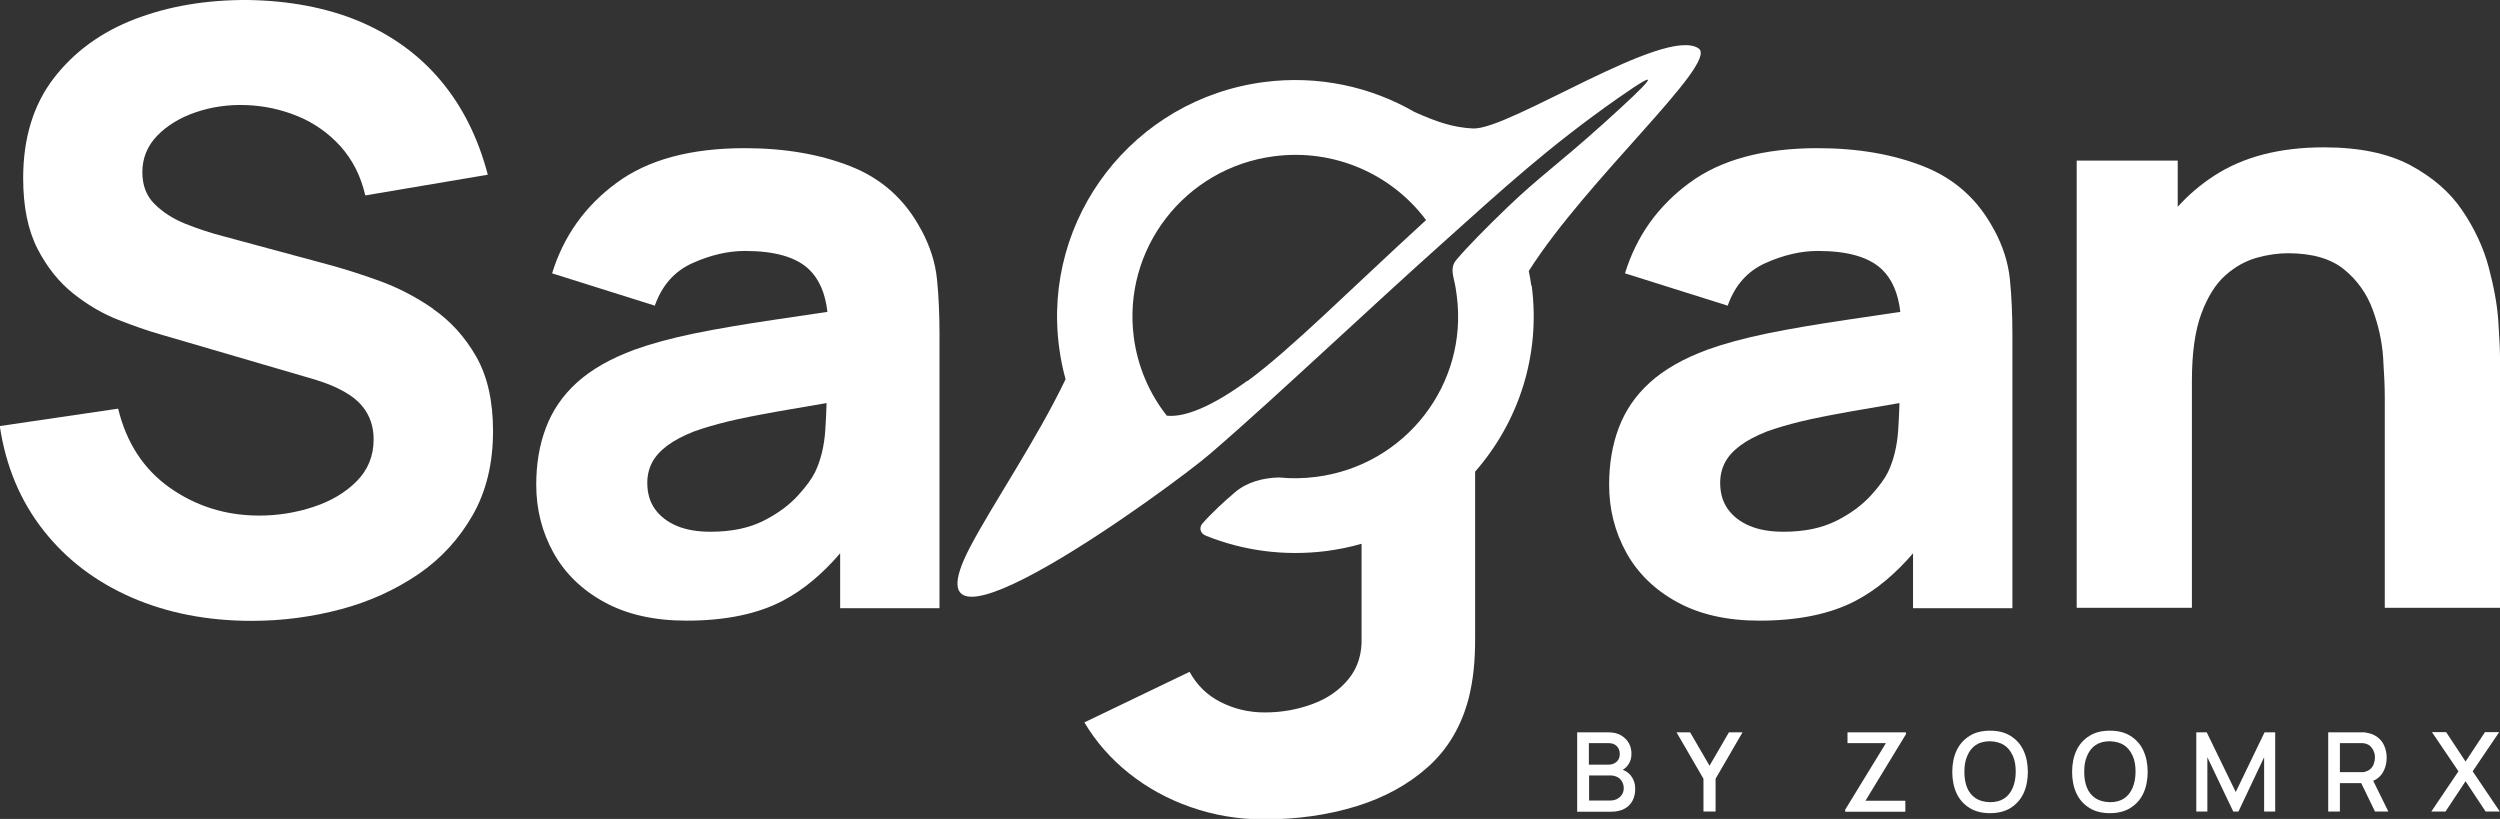
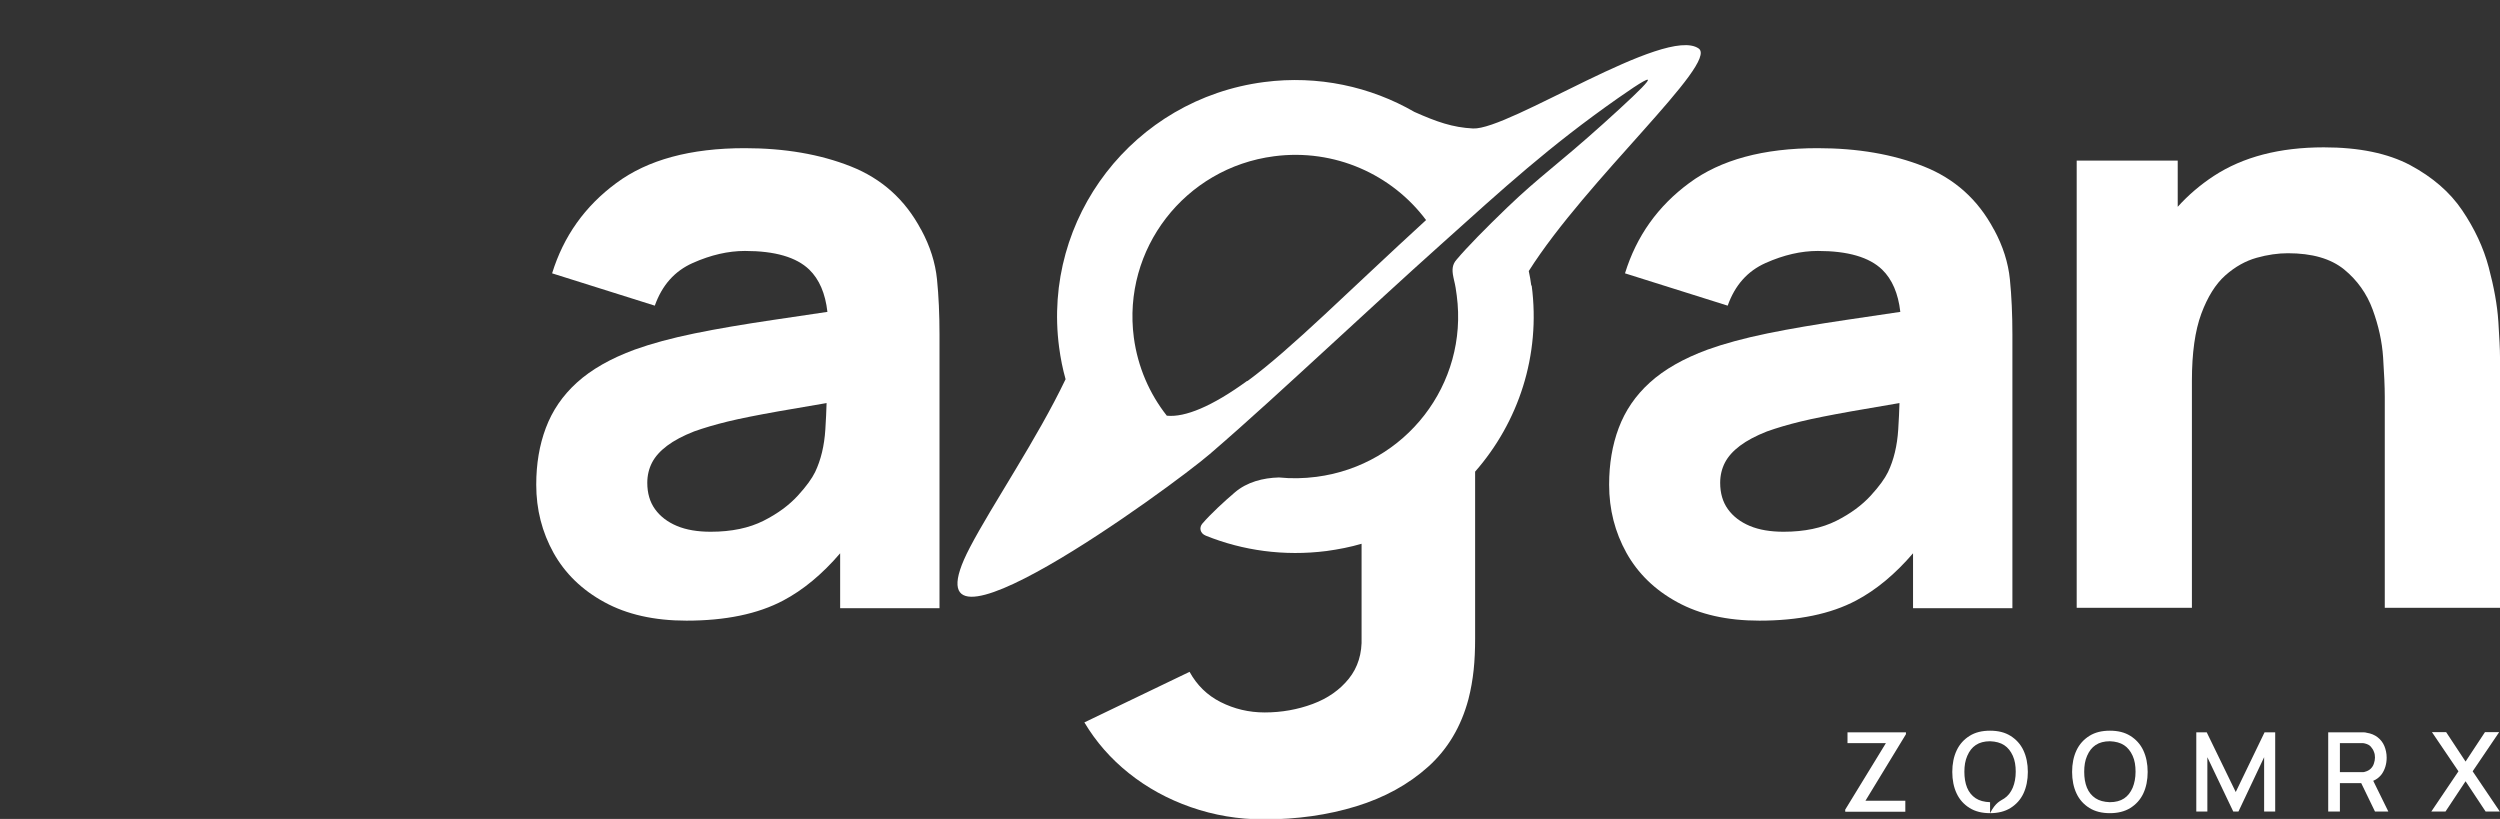
<svg xmlns="http://www.w3.org/2000/svg" width="232" height="76" viewBox="0 0 232 76" fill="none">
  <rect x="0" y="0" width="232" height="76" fill="#333333" stroke="none" />
  <g clip-path="url(#clip0_8306_1153)">
-     <path fill-rule="evenodd" clip-rule="evenodd" d="M40.193 28.654C38.586 27.538 36.9 26.673 35.138 26.038C33.375 25.404 31.787 24.904 30.334 24.519L20.649 21.904C19.467 21.596 18.305 21.212 17.162 20.75C16.019 20.288 15.089 19.673 14.334 18.923C13.578 18.173 13.21 17.192 13.21 15.981C13.21 14.673 13.675 13.538 14.586 12.596C15.496 11.654 16.697 10.923 18.15 10.423C19.603 9.923 21.172 9.692 22.818 9.75C24.503 9.808 26.092 10.154 27.641 10.788C29.172 11.423 30.508 12.365 31.612 13.596C32.716 14.827 33.491 16.346 33.898 18.135L45.269 16.212C44.358 12.75 42.886 9.827 40.852 7.423C38.818 5.019 36.281 3.212 33.259 1.942C30.276 0.712 26.828 0.058 22.992 -2.3182e-05C19.177 -0.019 15.69 0.558 12.532 1.769C9.375 2.981 6.876 4.808 4.978 7.269C3.099 9.731 2.15 12.808 2.15 16.538C2.15 19.173 2.595 21.365 3.486 23.096C4.377 24.827 5.501 26.212 6.837 27.269C8.174 28.327 9.569 29.135 11.002 29.692C12.436 30.25 13.695 30.692 14.779 31L29.249 35.231C30.334 35.558 31.225 35.942 31.942 36.346C32.658 36.75 33.201 37.192 33.588 37.654C33.975 38.115 34.247 38.615 34.421 39.135C34.595 39.654 34.673 40.212 34.673 40.769C34.673 42.308 34.15 43.596 33.104 44.654C32.058 45.712 30.721 46.5 29.094 47.038C27.467 47.577 25.782 47.846 24.058 47.846C20.959 47.846 18.208 46.981 15.767 45.269C13.346 43.558 11.738 41.115 10.963 37.923L-0.02 39.538C0.542 43.288 1.898 46.5 4.029 49.212C6.16 51.923 8.871 53.981 12.203 55.442C15.515 56.885 19.235 57.615 23.36 57.615C26.208 57.615 28.959 57.25 31.632 56.538C34.305 55.827 36.687 54.731 38.818 53.288C40.929 51.846 42.615 50 43.874 47.788C45.133 45.577 45.753 42.981 45.753 40C45.753 37.212 45.23 34.904 44.184 33.077C43.138 31.25 41.801 29.788 40.193 28.673V28.654Z" fill="white" />
    <path fill-rule="evenodd" clip-rule="evenodd" d="M85.463 21.288C83.99 18.519 81.821 16.577 78.954 15.442C76.087 14.308 72.814 13.75 69.114 13.75C64.078 13.75 60.106 14.827 57.201 16.981C54.276 19.135 52.3 21.923 51.235 25.365L60.765 28.365C61.443 26.462 62.605 25.154 64.29 24.404C65.976 23.654 67.584 23.288 69.133 23.288C71.922 23.288 73.898 23.865 75.099 25.019C76.029 25.923 76.591 27.231 76.784 28.942C75.002 29.212 73.317 29.462 71.729 29.692C69.017 30.096 66.596 30.5 64.445 30.942C62.295 31.385 60.455 31.885 58.906 32.442C56.659 33.269 54.877 34.288 53.54 35.5C52.203 36.712 51.254 38.115 50.654 39.712C50.053 41.308 49.763 43.058 49.763 44.981C49.763 47.288 50.305 49.385 51.37 51.308C52.436 53.212 54.005 54.75 56.097 55.885C58.169 57.019 60.707 57.596 63.709 57.596C67.312 57.596 70.315 56.981 72.678 55.731C74.537 54.75 76.3 53.288 77.966 51.346V56.442H87.186V31.077C87.186 29.173 87.109 27.462 86.954 25.923C86.799 24.385 86.315 22.846 85.482 21.308L85.463 21.288ZM75.642 43.808C75.351 44.404 74.828 45.135 74.034 46C73.24 46.865 72.194 47.654 70.857 48.327C69.521 49 67.893 49.346 65.956 49.346C64.736 49.346 63.69 49.173 62.818 48.808C61.947 48.442 61.269 47.923 60.785 47.25C60.3 46.577 60.068 45.75 60.068 44.808C60.068 44.115 60.223 43.481 60.513 42.923C60.804 42.365 61.269 41.846 61.908 41.365C62.547 40.885 63.38 40.442 64.407 40.038C65.317 39.712 66.363 39.404 67.545 39.115C68.726 38.827 70.295 38.519 72.232 38.173C73.472 37.962 74.983 37.692 76.707 37.404C76.688 38.135 76.649 38.942 76.591 39.865C76.494 41.365 76.184 42.673 75.642 43.808Z" fill="white" />
    <path fill-rule="evenodd" clip-rule="evenodd" d="M185.027 21.288C183.555 18.519 181.385 16.577 178.518 15.442C175.651 14.308 172.378 13.75 168.678 13.75C163.642 13.75 159.671 14.827 156.765 16.981C153.84 19.135 151.864 21.923 150.799 25.365L160.329 28.365C161.007 26.462 162.17 25.154 163.855 24.404C165.54 23.654 167.148 23.288 168.697 23.288C171.487 23.288 173.462 23.865 174.663 25.019C175.593 25.923 176.155 27.231 176.349 28.942C174.567 29.212 172.881 29.462 171.293 29.692C168.581 30.096 166.16 30.5 164.01 30.942C161.86 31.385 160.019 31.885 158.47 32.442C156.223 33.269 154.441 34.288 153.104 35.5C151.768 36.712 150.818 38.115 150.218 39.712C149.617 41.308 149.327 43.058 149.327 44.981C149.327 47.288 149.869 49.385 150.935 51.308C152 53.212 153.569 54.75 155.661 55.885C157.734 57.019 160.271 57.596 163.274 57.596C166.877 57.596 169.879 56.981 172.242 55.731C174.102 54.75 175.864 53.288 177.53 51.346V56.442H186.751V31.077C186.751 29.173 186.673 27.462 186.518 25.923C186.363 24.385 185.879 22.846 185.046 21.308L185.027 21.288ZM175.206 43.808C174.915 44.404 174.392 45.135 173.598 46C172.804 46.865 171.758 47.654 170.421 48.327C169.085 49 167.458 49.346 165.521 49.346C164.3 49.346 163.254 49.173 162.383 48.808C161.511 48.442 160.833 47.923 160.349 47.25C159.864 46.577 159.632 45.75 159.632 44.808C159.632 44.115 159.787 43.481 160.078 42.923C160.368 42.365 160.833 41.846 161.472 41.365C162.111 40.885 162.944 40.442 163.971 40.038C164.881 39.712 165.927 39.404 167.109 39.115C168.291 38.827 169.86 38.519 171.797 38.173C173.036 37.962 174.547 37.692 176.271 37.404C176.252 38.135 176.213 38.942 176.155 39.865C176.058 41.365 175.748 42.673 175.206 43.808Z" fill="white" />
    <path fill-rule="evenodd" clip-rule="evenodd" d="M231.845 29.827C231.748 28.308 231.438 26.635 230.954 24.808C230.47 22.981 229.637 21.212 228.494 19.519C227.351 17.827 225.743 16.442 223.671 15.327C221.598 14.231 218.944 13.673 215.651 13.673C211.545 13.673 208.155 14.558 205.443 16.327C204.184 17.154 203.061 18.115 202.092 19.192V14.904H192.717V56.404H203.409V35.346C203.409 32.75 203.7 30.692 204.281 29.115C204.862 27.558 205.598 26.365 206.508 25.558C207.419 24.75 208.387 24.212 209.414 23.923C210.441 23.635 211.409 23.5 212.32 23.5C214.567 23.5 216.291 24 217.53 25C218.751 26 219.642 27.25 220.184 28.731C220.726 30.212 221.056 31.692 221.153 33.173C221.249 34.654 221.307 35.865 221.307 36.808V56.404H232V33.115C232 32.423 231.942 31.327 231.845 29.808V29.827Z" fill="white" />
    <path fill-rule="evenodd" clip-rule="evenodd" d="M142.102 26.5C142.044 26.039 141.966 25.596 141.869 25.154C147.215 16.692 159.516 5.827 157.637 4.5C154.557 2.346 140.048 12.077 136.697 11.923C134.799 11.827 133.327 11.308 131.254 10.385C127.186 8.039 122.324 6.962 117.308 7.615C105.201 9.192 96.697 20.212 98.286 32.231C98.421 33.25 98.615 34.231 98.886 35.192C96.252 40.712 92.106 46.789 90.014 50.789C83.157 63.865 108.765 45.154 112.271 42.135C115.913 39 119.574 35.615 123.157 32.327C126.818 28.962 130.402 25.654 133.734 22.673C139.622 17.385 143.729 13.616 150.14 9.115C154.77 5.865 153.162 7.539 148.785 11.481C144.484 15.346 142.877 16.366 139.835 19.289C137.879 21.173 136.155 22.923 135.167 24.096C134.78 24.539 134.722 25 134.877 25.731C134.896 25.827 134.915 25.904 134.935 26C135.051 26.462 135.128 26.942 135.186 27.423C136.271 35.635 130.46 43.173 122.169 44.25C120.988 44.404 119.826 44.423 118.683 44.308C117.211 44.346 115.719 44.731 114.596 45.692C113.646 46.5 112.368 47.673 111.574 48.596C111.264 48.962 111.361 49.5 111.903 49.712C115.332 51.096 119.167 51.635 123.099 51.135C124.223 50.981 125.308 50.769 126.354 50.462V59.115C126.412 60.654 126.005 61.942 125.172 62.981C124.339 64.019 123.216 64.808 121.821 65.327C120.426 65.846 118.935 66.115 117.366 66.115C115.893 66.115 114.538 65.789 113.278 65.154C112.019 64.519 111.07 63.577 110.392 62.346L100.63 67.039C101.695 68.827 103.07 70.404 104.755 71.75C106.441 73.096 108.358 74.154 110.508 74.904C112.659 75.654 114.906 76.039 117.288 76.039C120.368 76.039 123.216 75.635 125.85 74.827C128.484 74.019 130.712 72.789 132.533 71.154C134.354 69.519 135.593 67.423 136.271 64.885C136.504 63.981 136.659 63.077 136.755 62.173C136.852 61.269 136.891 60.289 136.891 59.269V43.769C140.901 39.192 142.993 33 142.14 26.5H142.102ZM115.739 35.346C112.484 37.712 109.966 38.75 108.281 38.577C106.673 36.539 105.588 34.058 105.22 31.327C104.136 23.116 109.947 15.577 118.237 14.5C123.855 13.769 129.182 16.192 132.339 20.423C125.249 26.904 119.806 32.404 115.758 35.365L115.739 35.346Z" fill="white" />
-     <path d="M146.363 75.308V67.961H149.269C149.734 67.961 150.14 68.058 150.45 68.25C150.76 68.442 151.012 68.692 151.167 68.981C151.322 69.269 151.4 69.596 151.4 69.942C151.4 70.346 151.303 70.692 151.09 70.981C150.877 71.269 150.625 71.461 150.276 71.577V71.327C150.741 71.442 151.109 71.673 151.361 72C151.613 72.327 151.748 72.731 151.748 73.173C151.748 73.615 151.671 73.981 151.496 74.308C151.322 74.635 151.07 74.885 150.741 75.058C150.412 75.231 150.005 75.327 149.54 75.327H146.344L146.363 75.308ZM147.448 70.961H149.249C149.443 70.961 149.637 70.923 149.792 70.846C149.947 70.769 150.082 70.654 150.179 70.5C150.276 70.346 150.315 70.173 150.315 69.942C150.315 69.654 150.218 69.423 150.024 69.231C149.831 69.038 149.579 68.961 149.249 68.961H147.448V70.961ZM147.448 74.288H149.385C149.637 74.288 149.85 74.25 150.044 74.154C150.237 74.058 150.392 73.923 150.509 73.75C150.625 73.577 150.683 73.365 150.683 73.135C150.683 72.904 150.625 72.711 150.528 72.538C150.431 72.365 150.295 72.211 150.102 72.115C149.908 72.019 149.695 71.961 149.463 71.961H147.467V74.288H147.448Z" fill="white" />
-     <path d="M158.082 75.308V72.269L155.583 67.961H156.843L158.644 71.058L160.445 67.961H161.705L159.206 72.269V75.308H158.121H158.082Z" fill="white" />
    <path d="M171.235 75.308V75.135L175.012 68.961H171.448V67.961H176.872V68.135L173.114 74.308H176.814V75.327H171.254L171.235 75.308Z" fill="white" />
-     <path d="M184.678 75.462C183.942 75.462 183.303 75.308 182.78 74.981C182.257 74.654 181.85 74.212 181.579 73.635C181.307 73.058 181.172 72.385 181.172 71.635C181.172 70.885 181.307 70.212 181.579 69.635C181.85 69.058 182.257 68.615 182.78 68.288C183.303 67.962 183.922 67.808 184.678 67.808C185.433 67.808 186.053 67.962 186.576 68.288C187.099 68.615 187.506 69.058 187.777 69.635C188.048 70.212 188.184 70.885 188.184 71.635C188.184 72.385 188.048 73.058 187.777 73.635C187.506 74.212 187.099 74.654 186.576 74.981C186.053 75.308 185.414 75.462 184.678 75.462ZM184.678 74.442C185.201 74.442 185.646 74.327 185.995 74.096C186.344 73.865 186.596 73.538 186.789 73.096C186.964 72.673 187.06 72.173 187.06 71.615C187.06 71.058 186.983 70.558 186.789 70.135C186.596 69.712 186.344 69.385 185.995 69.154C185.646 68.923 185.201 68.808 184.678 68.788C184.155 68.788 183.709 68.904 183.361 69.135C183.012 69.365 182.76 69.692 182.567 70.135C182.373 70.577 182.295 71.058 182.295 71.615C182.295 72.173 182.373 72.673 182.547 73.096C182.722 73.519 182.993 73.846 183.341 74.077C183.69 74.308 184.136 74.423 184.659 74.442H184.678Z" fill="white" />
+     <path d="M184.678 75.462C183.942 75.462 183.303 75.308 182.78 74.981C182.257 74.654 181.85 74.212 181.579 73.635C181.307 73.058 181.172 72.385 181.172 71.635C181.172 70.885 181.307 70.212 181.579 69.635C181.85 69.058 182.257 68.615 182.78 68.288C183.303 67.962 183.922 67.808 184.678 67.808C185.433 67.808 186.053 67.962 186.576 68.288C187.099 68.615 187.506 69.058 187.777 69.635C188.048 70.212 188.184 70.885 188.184 71.635C188.184 72.385 188.048 73.058 187.777 73.635C187.506 74.212 187.099 74.654 186.576 74.981C186.053 75.308 185.414 75.462 184.678 75.462ZC185.201 74.442 185.646 74.327 185.995 74.096C186.344 73.865 186.596 73.538 186.789 73.096C186.964 72.673 187.06 72.173 187.06 71.615C187.06 71.058 186.983 70.558 186.789 70.135C186.596 69.712 186.344 69.385 185.995 69.154C185.646 68.923 185.201 68.808 184.678 68.788C184.155 68.788 183.709 68.904 183.361 69.135C183.012 69.365 182.76 69.692 182.567 70.135C182.373 70.577 182.295 71.058 182.295 71.615C182.295 72.173 182.373 72.673 182.547 73.096C182.722 73.519 182.993 73.846 183.341 74.077C183.69 74.308 184.136 74.423 184.659 74.442H184.678Z" fill="white" />
    <path d="M195.797 75.462C195.061 75.462 194.421 75.308 193.898 74.981C193.375 74.654 192.969 74.212 192.697 73.635C192.426 73.058 192.291 72.385 192.291 71.635C192.291 70.885 192.426 70.212 192.697 69.635C192.969 69.058 193.375 68.615 193.898 68.288C194.421 67.962 195.041 67.808 195.797 67.808C196.552 67.808 197.172 67.962 197.695 68.288C198.218 68.615 198.625 69.058 198.896 69.635C199.167 70.212 199.303 70.885 199.303 71.635C199.303 72.385 199.167 73.058 198.896 73.635C198.625 74.212 198.218 74.654 197.695 74.981C197.172 75.308 196.533 75.462 195.797 75.462ZM195.797 74.442C196.32 74.442 196.765 74.327 197.114 74.096C197.462 73.865 197.714 73.538 197.908 73.096C198.082 72.673 198.179 72.173 198.179 71.615C198.179 71.058 198.102 70.558 197.908 70.135C197.714 69.712 197.462 69.385 197.114 69.154C196.765 68.923 196.32 68.808 195.797 68.788C195.274 68.788 194.828 68.904 194.479 69.135C194.131 69.365 193.879 69.692 193.685 70.135C193.491 70.577 193.414 71.058 193.414 71.615C193.414 72.173 193.492 72.673 193.666 73.096C193.84 73.519 194.111 73.846 194.46 74.077C194.809 74.308 195.254 74.423 195.777 74.442H195.797Z" fill="white" />
    <path d="M203.816 75.308V67.961H204.785L207.477 73.5L210.15 67.961H211.138V75.308H210.111V70.269L207.729 75.308H207.245L204.843 70.269V75.308H203.835H203.816Z" fill="white" />
    <path d="M216.058 75.308V67.961H219.041C219.041 67.961 219.196 67.961 219.312 67.961C219.429 67.961 219.525 67.961 219.622 68C220.029 68.058 220.378 68.211 220.649 68.423C220.92 68.635 221.133 68.904 221.269 69.231C221.404 69.558 221.482 69.923 221.482 70.308C221.482 70.885 221.327 71.404 221.036 71.827C220.726 72.25 220.281 72.519 219.68 72.615L219.235 72.673H217.143V75.308H216.058ZM217.143 71.654H219.022C219.022 71.654 219.157 71.654 219.254 71.654C219.332 71.654 219.409 71.654 219.487 71.615C219.7 71.558 219.874 71.461 220.01 71.327C220.145 71.192 220.242 71.038 220.3 70.846C220.358 70.673 220.397 70.481 220.397 70.308C220.397 70.135 220.378 69.942 220.3 69.769C220.242 69.596 220.145 69.442 220.01 69.288C219.874 69.135 219.7 69.058 219.487 69C219.409 68.981 219.332 68.961 219.254 68.961C219.177 68.961 219.099 68.961 219.022 68.961H217.143V71.654ZM220.397 75.308L218.944 72.308L220.029 72.038L221.637 75.308H220.416H220.397Z" fill="white" />
    <path d="M225.627 75.308L228.145 71.577L225.685 67.942H227.002L228.804 70.673L230.605 67.942H231.923L229.463 71.577L231.981 75.308H230.664L228.804 72.5L226.944 75.308H225.627Z" fill="white" />
  </g>
  <defs>
    <clipPath id="clip0_8306_1153">
      <rect width="232" height="76" fill="white" />
    </clipPath>
  </defs>
</svg>